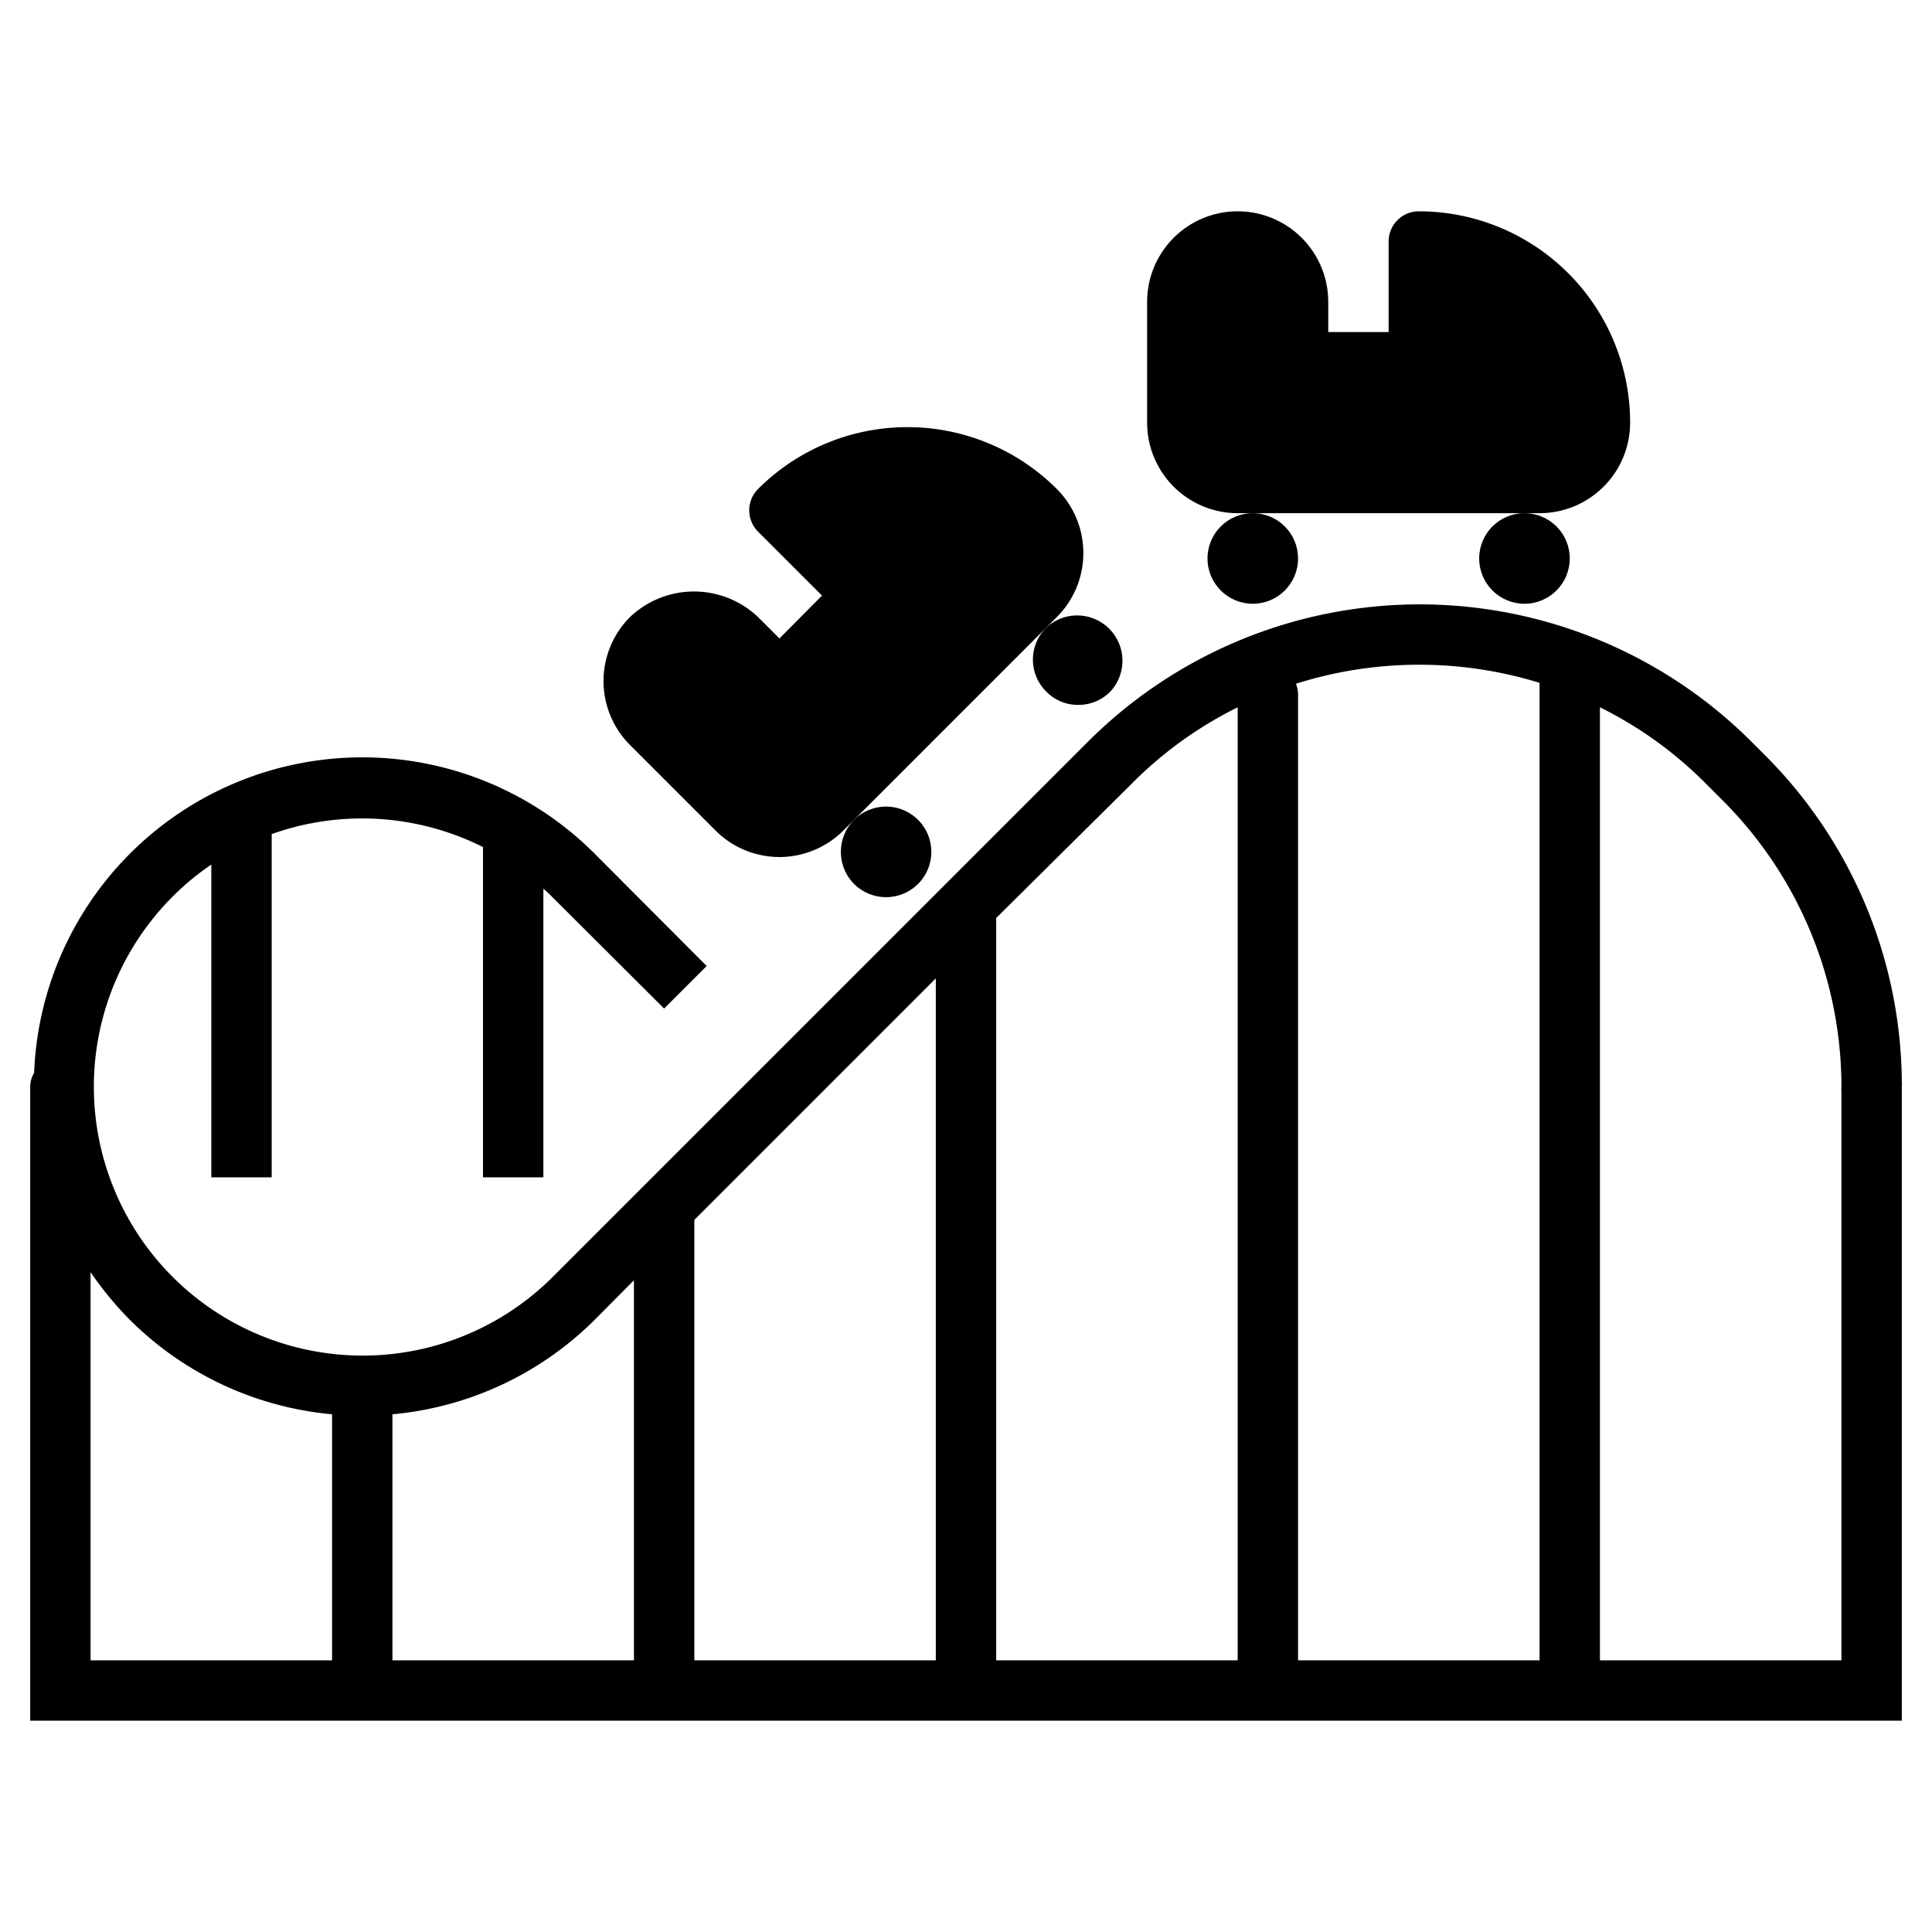
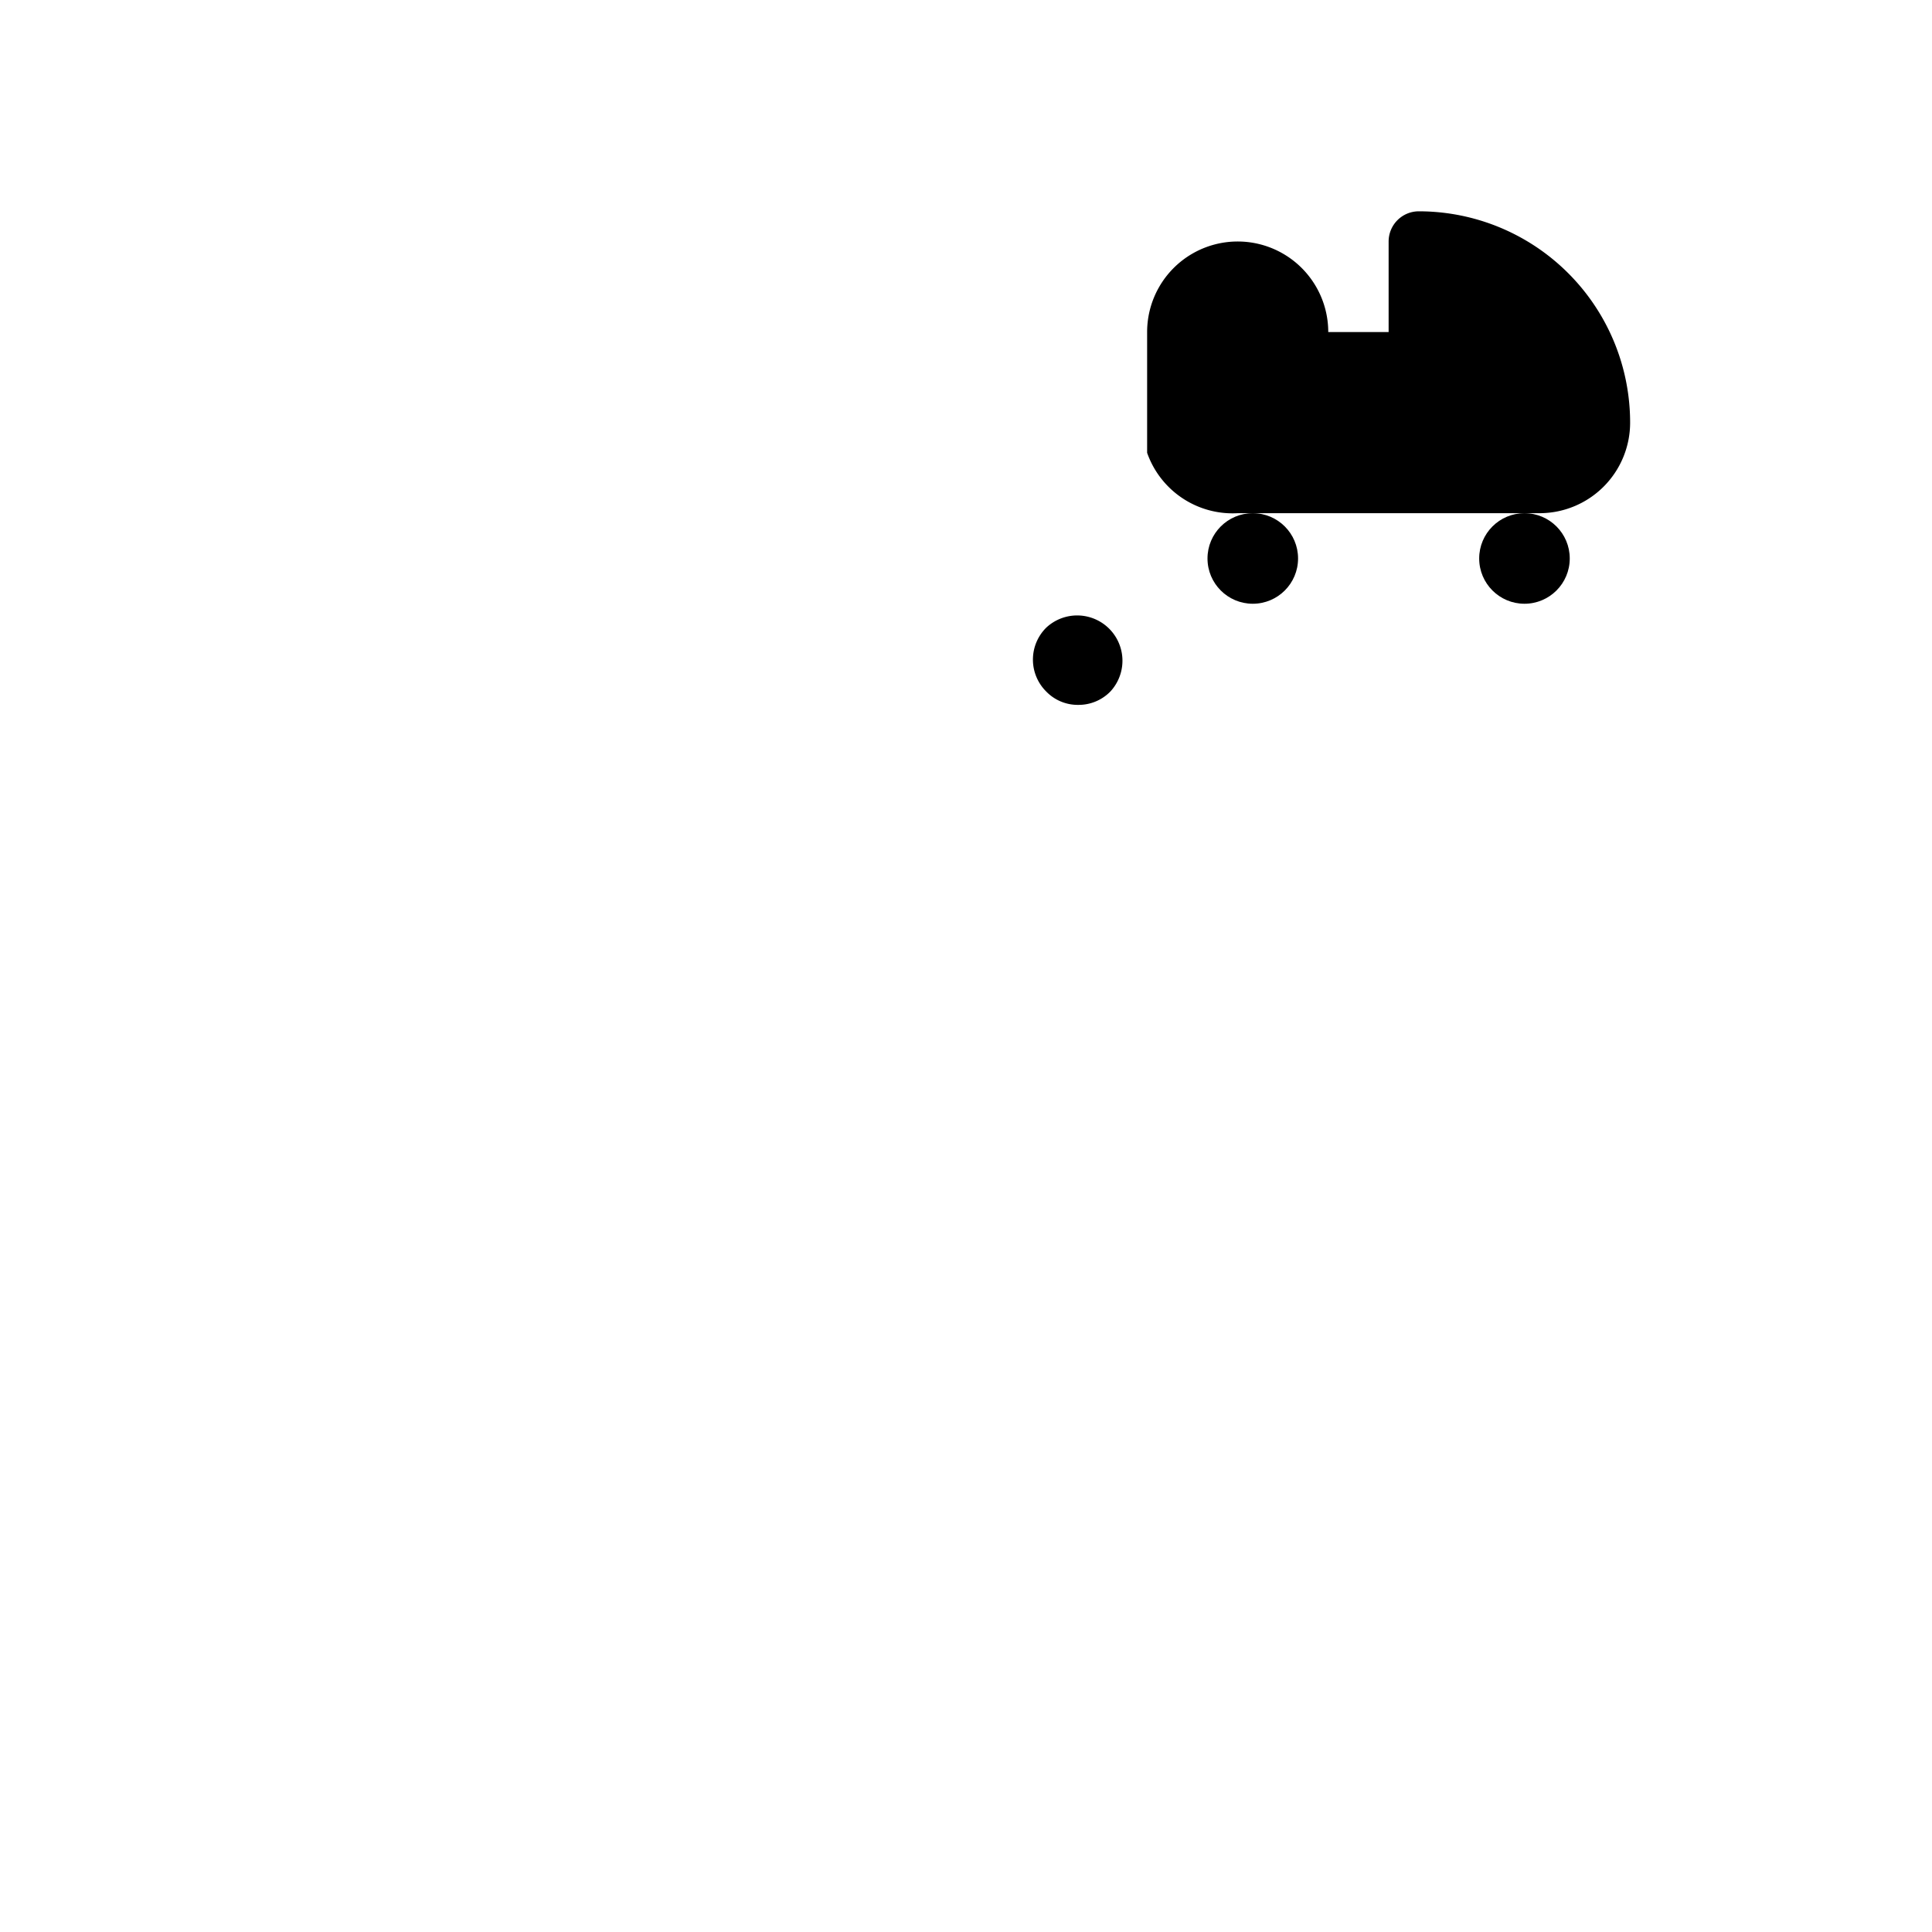
<svg xmlns="http://www.w3.org/2000/svg" height="100px" width="100px" fill="#000000" viewBox="0 0 64 64" x="0px" y="0px">
  <title>roller coaster</title>
  <g data-name="roller coaster">
-     <path d="M63,35.86A15.46,15.46,0,0,0,58.45,25L58,24.55a15.55,15.55,0,0,0-21.94,0l-4.74,4.74h0l-10,10h0l-3,3A8.9,8.9,0,0,1,5.71,29.71,8.62,8.62,0,0,1,7,28.64V39H9V27.63a8.93,8.93,0,0,1,7,.43V39h2V29.44a3.71,3.71,0,0,1,.29.27L22,33.41,23.41,32l-3.7-3.71A10.88,10.88,0,0,0,1.13,35.54.91.91,0,0,0,1,36V57H63V36A.61.61,0,0,0,63,35.86ZM51,22.62V55H43V23a1,1,0,0,0-.07-.35A13.54,13.54,0,0,1,51,22.62ZM37.45,26A13.16,13.16,0,0,1,41,23.43V55H33V30.41ZM31,55H23V40.41l8-8ZM19.71,43.71,21,42.41V55H13V46.85A10.89,10.89,0,0,0,19.71,43.71ZM3,42.14a11.2,11.2,0,0,0,1.29,1.57A10.89,10.89,0,0,0,11,46.85V55H3ZM53,55V23.43A13.16,13.16,0,0,1,56.55,26l.48.48A13.42,13.42,0,0,1,61,36a.66.66,0,0,0,0,.14V55Z" />
-     <path d="M41,17H51a3,3,0,0,0,3-3,7,7,0,0,0-7-7,1,1,0,0,0-1,1v3H44V10a3,3,0,0,0-6,0v4A3,3,0,0,0,41,17Z" />
+     <path d="M41,17H51a3,3,0,0,0,3-3,7,7,0,0,0-7-7,1,1,0,0,0-1,1v3H44a3,3,0,0,0-6,0v4A3,3,0,0,0,41,17Z" />
    <circle cx="41.5" cy="18.5" r="1.5" />
    <circle cx="50.5" cy="18.5" r="1.5" />
-     <path d="M23.7,27.51a3,3,0,0,0,2.12.88,3,3,0,0,0,2.12-.88l.35-.35,6.37-6.37.35-.35a3,3,0,0,0,0-4.24,7,7,0,0,0-9.9,0,1,1,0,0,0,0,1.41l2.12,2.12-1.41,1.42-.71-.71a3.08,3.08,0,0,0-4.24,0,3,3,0,0,0,0,4.24Z" />
-     <path d="M28.29,29.28a1.51,1.51,0,0,0,1.06.44,1.5,1.5,0,1,0-1.06-2.56A1.51,1.51,0,0,0,28.29,29.28Z" />
    <path d="M34.66,22.91a1.45,1.45,0,0,0,1.06.44,1.47,1.47,0,0,0,1.06-.44,1.5,1.5,0,0,0-2.12-2.12A1.49,1.49,0,0,0,34.66,22.91Z" />
  </g>
</svg>